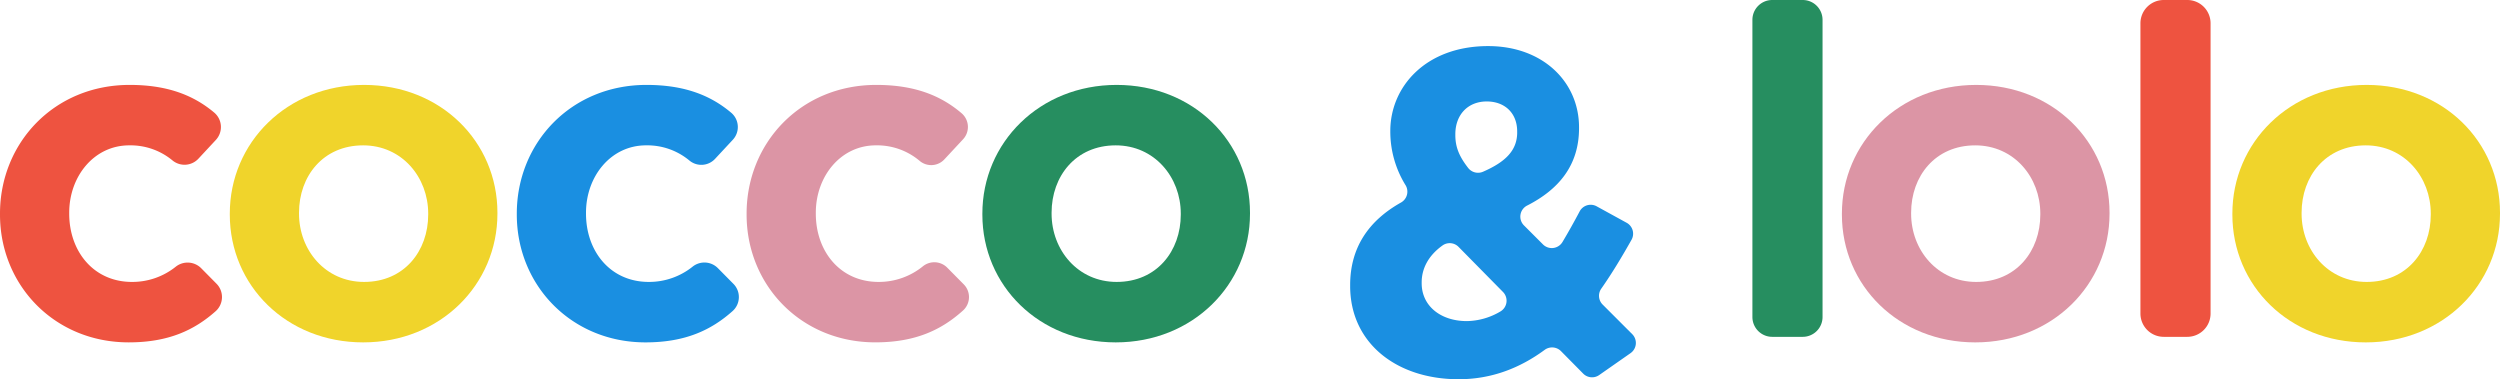
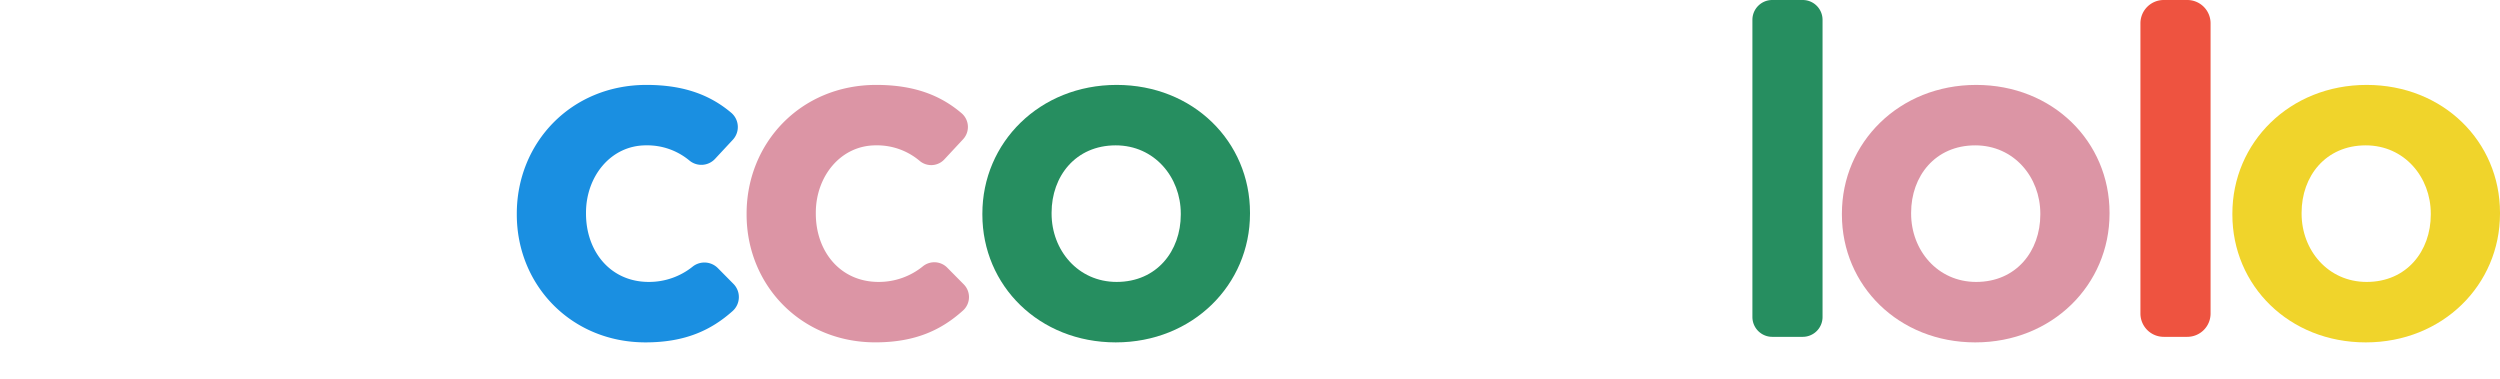
<svg xmlns="http://www.w3.org/2000/svg" viewBox="0 0 827.708 125.559" height="125.559" width="827.708">
  <g transform="translate(0 -1927.489)" data-name="Grupo 1009" id="Grupo_1009">
    <g transform="translate(0 1955.599)" data-name="Grupo 892" id="Grupo_892">
-       <path fill="#ee5340" transform="translate(-6380.244 -442.599)" d="M6380.244,485.524v-.3c0-23.376,17.875-42.623,42.93-42.623,12.458,0,21.128,3.384,28.027,9.189a6.274,6.274,0,0,1,.486,9.056l-5.742,6.173a6.271,6.271,0,0,1-8.5.662,21.78,21.78,0,0,0-14.424-5.067c-11.612,0-19.861,10.235-19.861,22.3v.307c0,12.527,8.1,22.61,20.776,22.61a23.031,23.031,0,0,0,14.566-5.093,6.325,6.325,0,0,1,8.329.533l5.077,5.134a6.284,6.284,0,0,1-.25,9.107c-6.992,6.209-15.529,10.331-28.792,10.331C6398.27,527.845,6380.244,508.9,6380.244,485.524Z" data-name="Trazado 3213" id="Trazado_3213" />
-       <path fill="#f0d42b" transform="translate(-6376.229 -442.599)" d="M6452.311,485.524v-.3c0-23.527,18.945-42.623,44.457-42.623,25.36,0,44.151,18.791,44.151,42.316v.307c0,23.526-18.942,42.622-44.458,42.622C6471.1,527.845,6452.311,509.054,6452.311,485.524Zm65.691,0v-.3c0-12.07-8.707-22.611-21.54-22.611-13.291,0-21.234,10.235-21.234,22.3v.307c0,12.069,8.708,22.61,21.541,22.61C6510.059,507.833,6518,497.594,6518,485.524Z" data-name="Trazado 3214" id="Trazado_3214" />
      <path fill="#1a8fe1" transform="translate(-6371.214 -442.599)" d="M6542.318,485.524v-.3c0-23.376,17.875-42.623,42.93-42.623,12.494,0,21.179,3.4,28.087,9.24a6.2,6.2,0,0,1,.479,8.947l-5.844,6.281a6.19,6.19,0,0,1-8.4.655,21.794,21.794,0,0,0-14.479-5.111c-11.612,0-19.861,10.235-19.861,22.3v.307c0,12.527,8.1,22.61,20.777,22.61a23.045,23.045,0,0,0,14.6-5.122,6.266,6.266,0,0,1,8.256.528l5.167,5.225a6.213,6.213,0,0,1-.247,9c-7,6.238-15.55,10.384-28.852,10.384C6560.349,527.845,6542.318,508.9,6542.318,485.524Z" data-name="Trazado 3215" id="Trazado_3215" />
      <path fill="#dc95a5" transform="translate(-6367.199 -442.599)" d="M6614.386,485.524v-.3c0-23.376,17.874-42.623,42.928-42.623,12.607,0,21.336,3.466,28.275,9.4a5.981,5.981,0,0,1,.459,8.608l-6.16,6.621a5.939,5.939,0,0,1-8.076.632,21.837,21.837,0,0,0-14.649-5.249c-11.611,0-19.861,10.235-19.861,22.3v.307c0,12.527,8.1,22.61,20.777,22.61a23.122,23.122,0,0,0,14.771-5.249,6.013,6.013,0,0,1,7.941.5l5.49,5.551a5.989,5.989,0,0,1-.236,8.656c-7.037,6.33-15.619,10.55-29.038,10.55C6632.415,527.845,6614.386,508.9,6614.386,485.524Z" data-name="Trazado 3216" id="Trazado_3216" />
      <path fill="#268e60" transform="translate(-6363.08 -442.599)" d="M6688.325,485.524v-.3c0-23.527,18.945-42.623,44.458-42.623,25.36,0,44.15,18.791,44.15,42.316v.307c0,23.526-18.941,42.622-44.457,42.622C6707.115,527.845,6688.325,509.054,6688.325,485.524Zm65.691,0v-.3c0-12.07-8.706-22.611-21.54-22.611-13.291,0-21.234,10.235-21.234,22.3v.307c0,12.069,8.707,22.61,21.541,22.61C6746.073,507.833,6754.017,497.594,6754.017,485.524Z" data-name="Trazado 3217" id="Trazado_3217" />
    </g>
-     <path fill="#1a8fe1" transform="translate(-5939.874 1410.116)" d="M6456.678,633.617a4.143,4.143,0,0,0-5.41-.393c-8.076,5.928-17.423,9.707-28.48,9.707-20.47,0-35.9-11.918-35.9-30.861v-.306c0-12.207,5.911-21.21,16.847-27.347a4.125,4.125,0,0,0,1.513-5.705,33.734,33.734,0,0,1-5.068-17.664v-.307c0-14.667,11.763-28.109,32.387-28.109,18.183,0,30.1,11.914,30.1,26.888v.3c0,12.378-6.809,20.331-17.2,25.617a4.111,4.111,0,0,0-1.028,6.571l6.292,6.292a4.126,4.126,0,0,0,6.463-.818c1.913-3.205,3.813-6.6,5.676-10.117a4.121,4.121,0,0,1,5.622-1.688l9.939,5.455a4.12,4.12,0,0,1,1.611,5.634c-3.049,5.413-6.355,10.959-10.027,16.2a4.1,4.1,0,0,0,.476,5.25l9.783,9.785a4.121,4.121,0,0,1-.553,6.291l-10.386,7.258a4.119,4.119,0,0,1-5.292-.481Zm-19.192-19.58-14.7-14.919a4.1,4.1,0,0,0-5.275-.506c-4.875,3.466-6.942,7.853-6.942,12.238v.306c0,7.486,6.264,12.527,14.971,12.527a22.4,22.4,0,0,0,11.046-3.16A4.128,4.128,0,0,0,6437.486,614.037Zm4.7-52.837v-.306c0-6.108-4.126-9.929-10.083-9.929-6.264,0-10.391,4.429-10.391,10.844v.306c0,3.945,1.273,7.043,4.261,10.883a4.146,4.146,0,0,0,4.933,1.221C6438.322,570.98,6442.19,567.177,6442.19,561.2Z" data-name="Trazado 3218" id="Trazado_3218" />
    <path fill="#268e60" transform="translate(-5950.97 1397.462)" d="M6537.729,530.027h10.089a6.567,6.567,0,0,1,6.567,6.568v98.387a6.567,6.567,0,0,1-6.567,6.567h-10.089a6.567,6.567,0,0,1-6.567-6.567V536.595A6.567,6.567,0,0,1,6537.729,530.027Z" data-name="Trazado 3219" id="Trazado_3219" />
    <path fill="#dc95a5" transform="translate(-5949.406 1398.945)" d="M6559.229,599.579v-.3c0-23.526,18.946-42.622,44.457-42.622,25.361,0,44.152,18.791,44.152,42.316v.306c0,23.527-18.943,42.623-44.458,42.623C6578.02,641.9,6559.229,623.109,6559.229,599.579Zm65.692,0v-.3c0-12.069-8.708-22.61-21.541-22.61-13.291,0-21.233,10.235-21.233,22.3v.306c0,12.07,8.707,22.611,21.54,22.611C6616.978,621.888,6624.921,611.648,6624.921,599.579Z" data-name="Trazado 3220" id="Trazado_3220" />
    <path fill="#ee5340" transform="translate(-5944.19 1397.462)" d="M6660.563,530.027h7.8a7.711,7.711,0,0,1,7.711,7.711v96.1a7.711,7.711,0,0,1-7.711,7.71h-7.8a7.711,7.711,0,0,1-7.711-7.71v-96.1A7.711,7.711,0,0,1,6660.563,530.027Z" data-name="Trazado 3221" id="Trazado_3221" />
    <path fill="#f0d42b" transform="translate(-5942.583 1398.945)" d="M6681.684,599.579v-.3c0-23.526,18.946-42.622,44.457-42.622,25.36,0,44.151,18.791,44.151,42.316v.306c0,23.527-18.942,42.623-44.458,42.623C6700.474,641.9,6681.684,623.109,6681.684,599.579Zm65.691,0v-.3c0-12.069-8.707-22.61-21.54-22.61-13.291,0-21.233,10.235-21.233,22.3v.306c0,12.07,8.707,22.611,21.54,22.611C6739.432,621.888,6747.375,611.648,6747.375,599.579Z" data-name="Trazado 3222" id="Trazado_3222" />
  </g>
</svg>